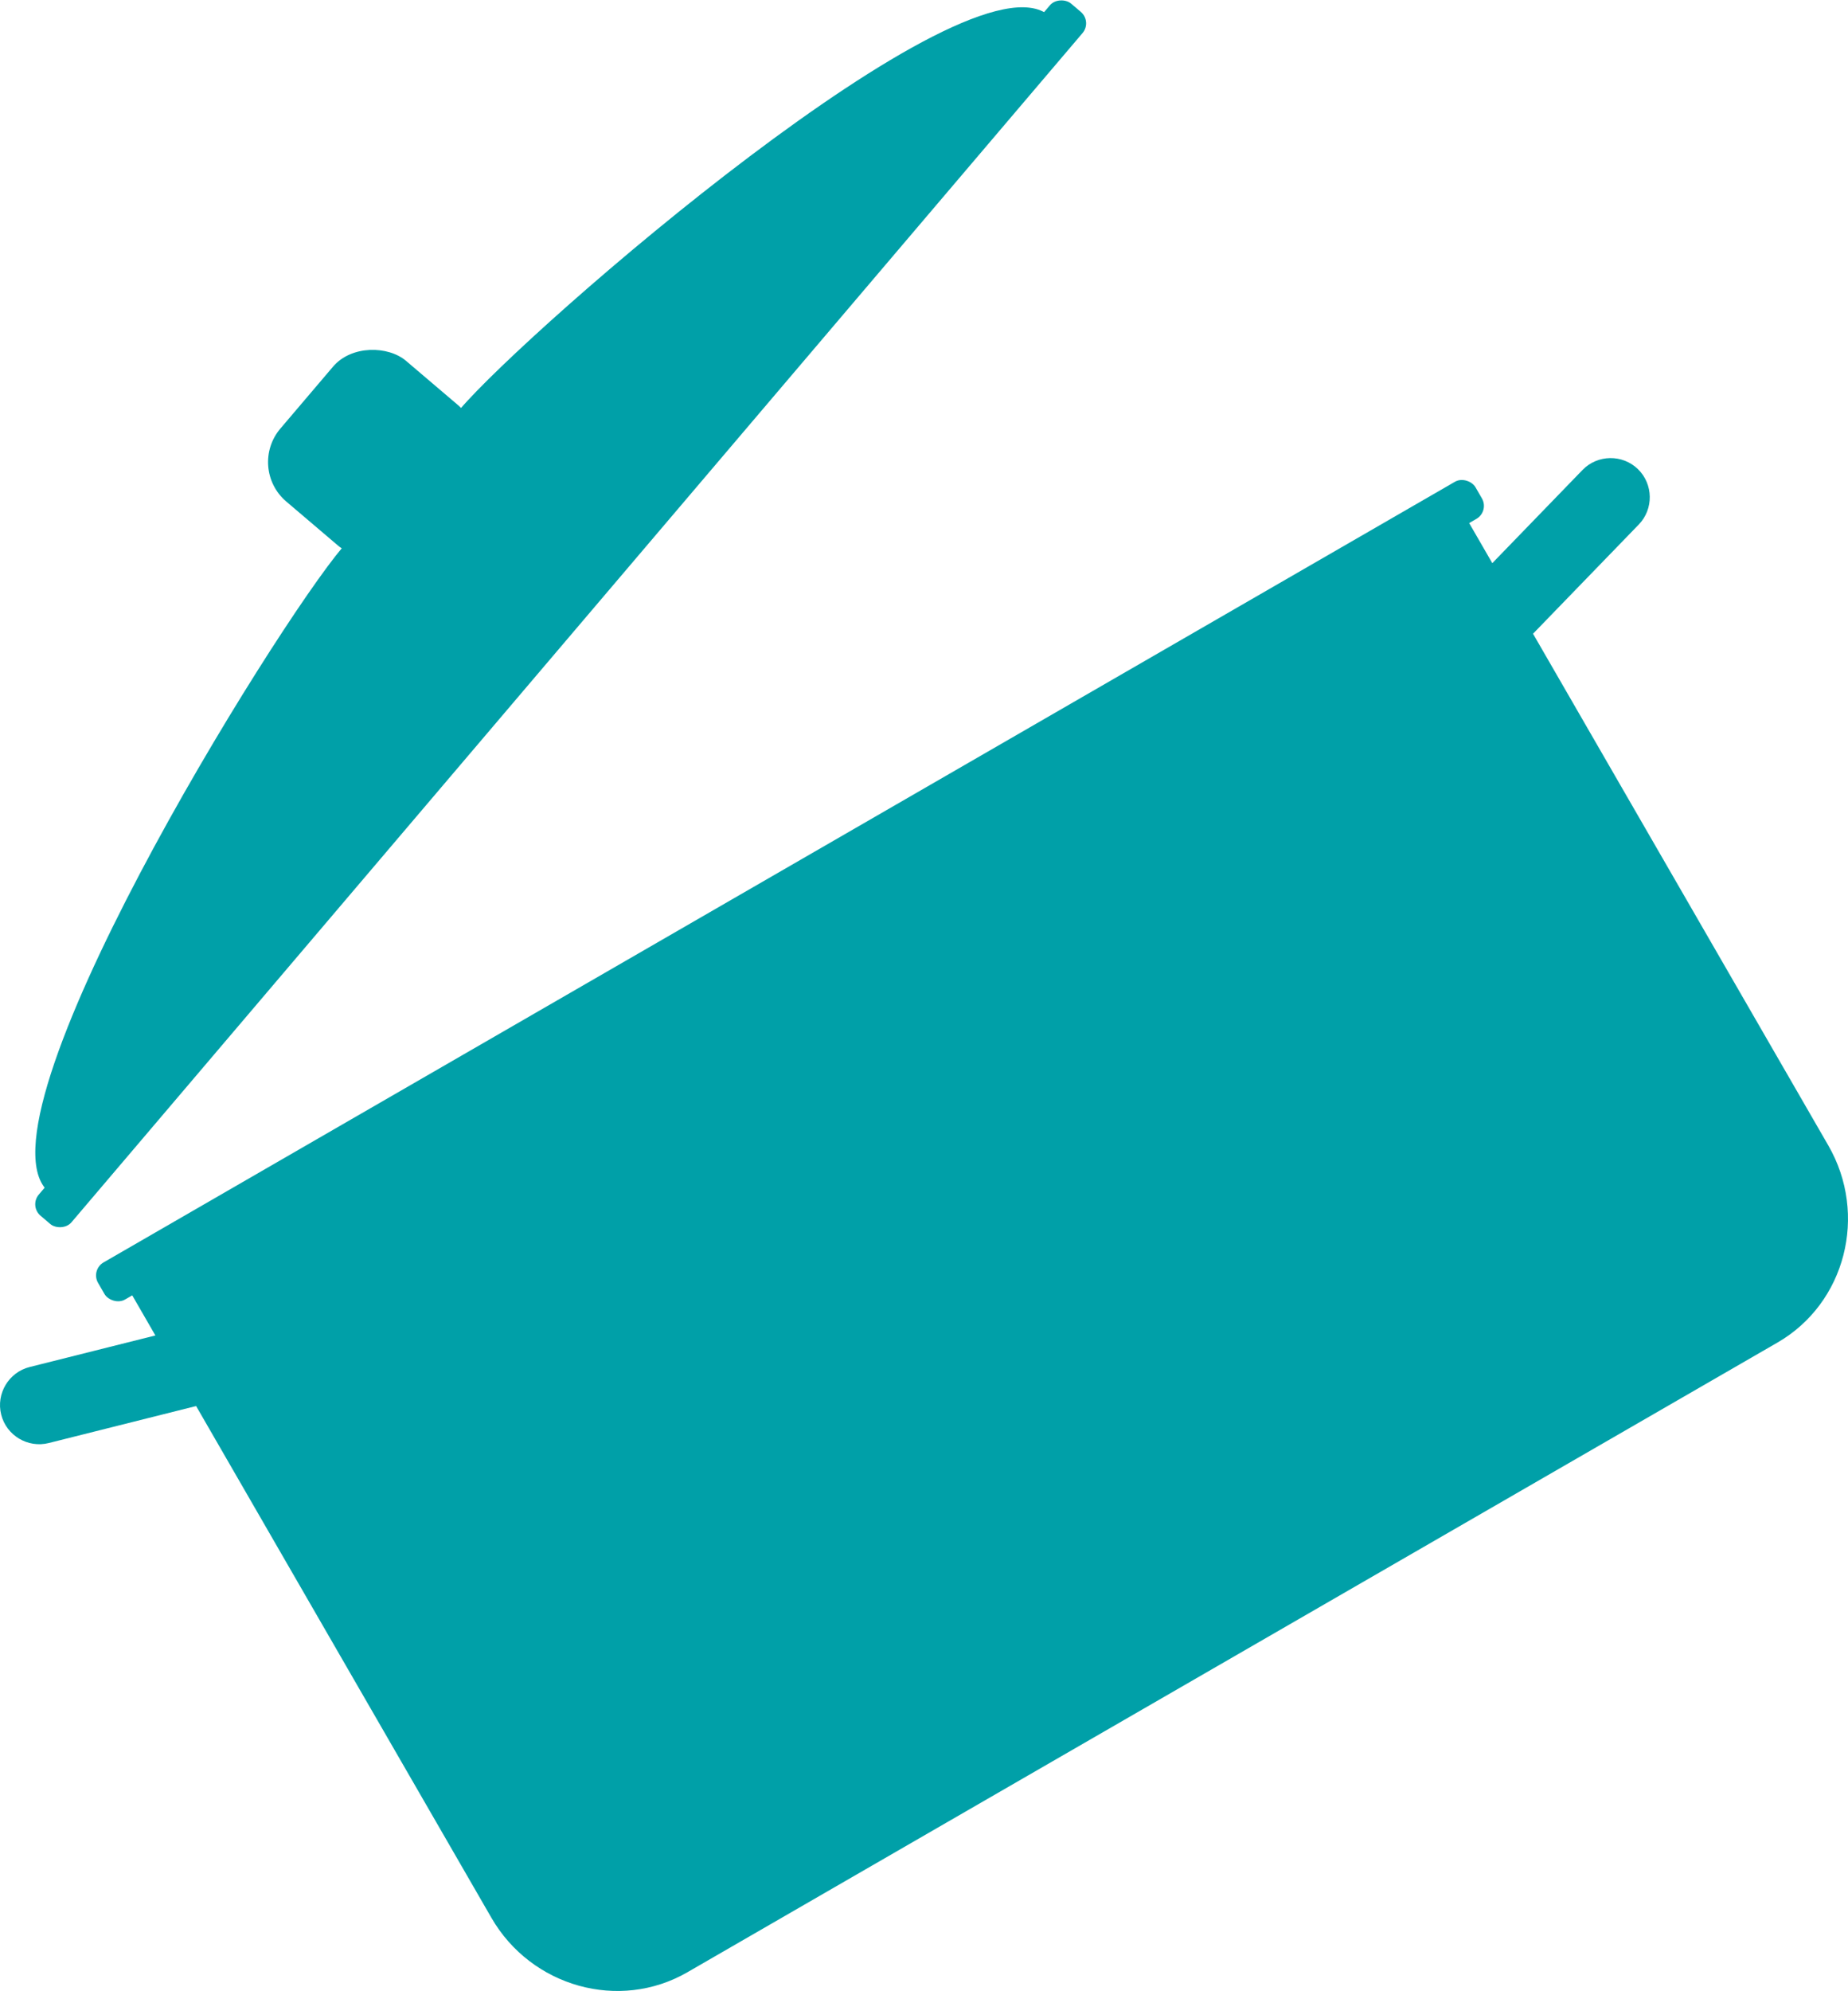
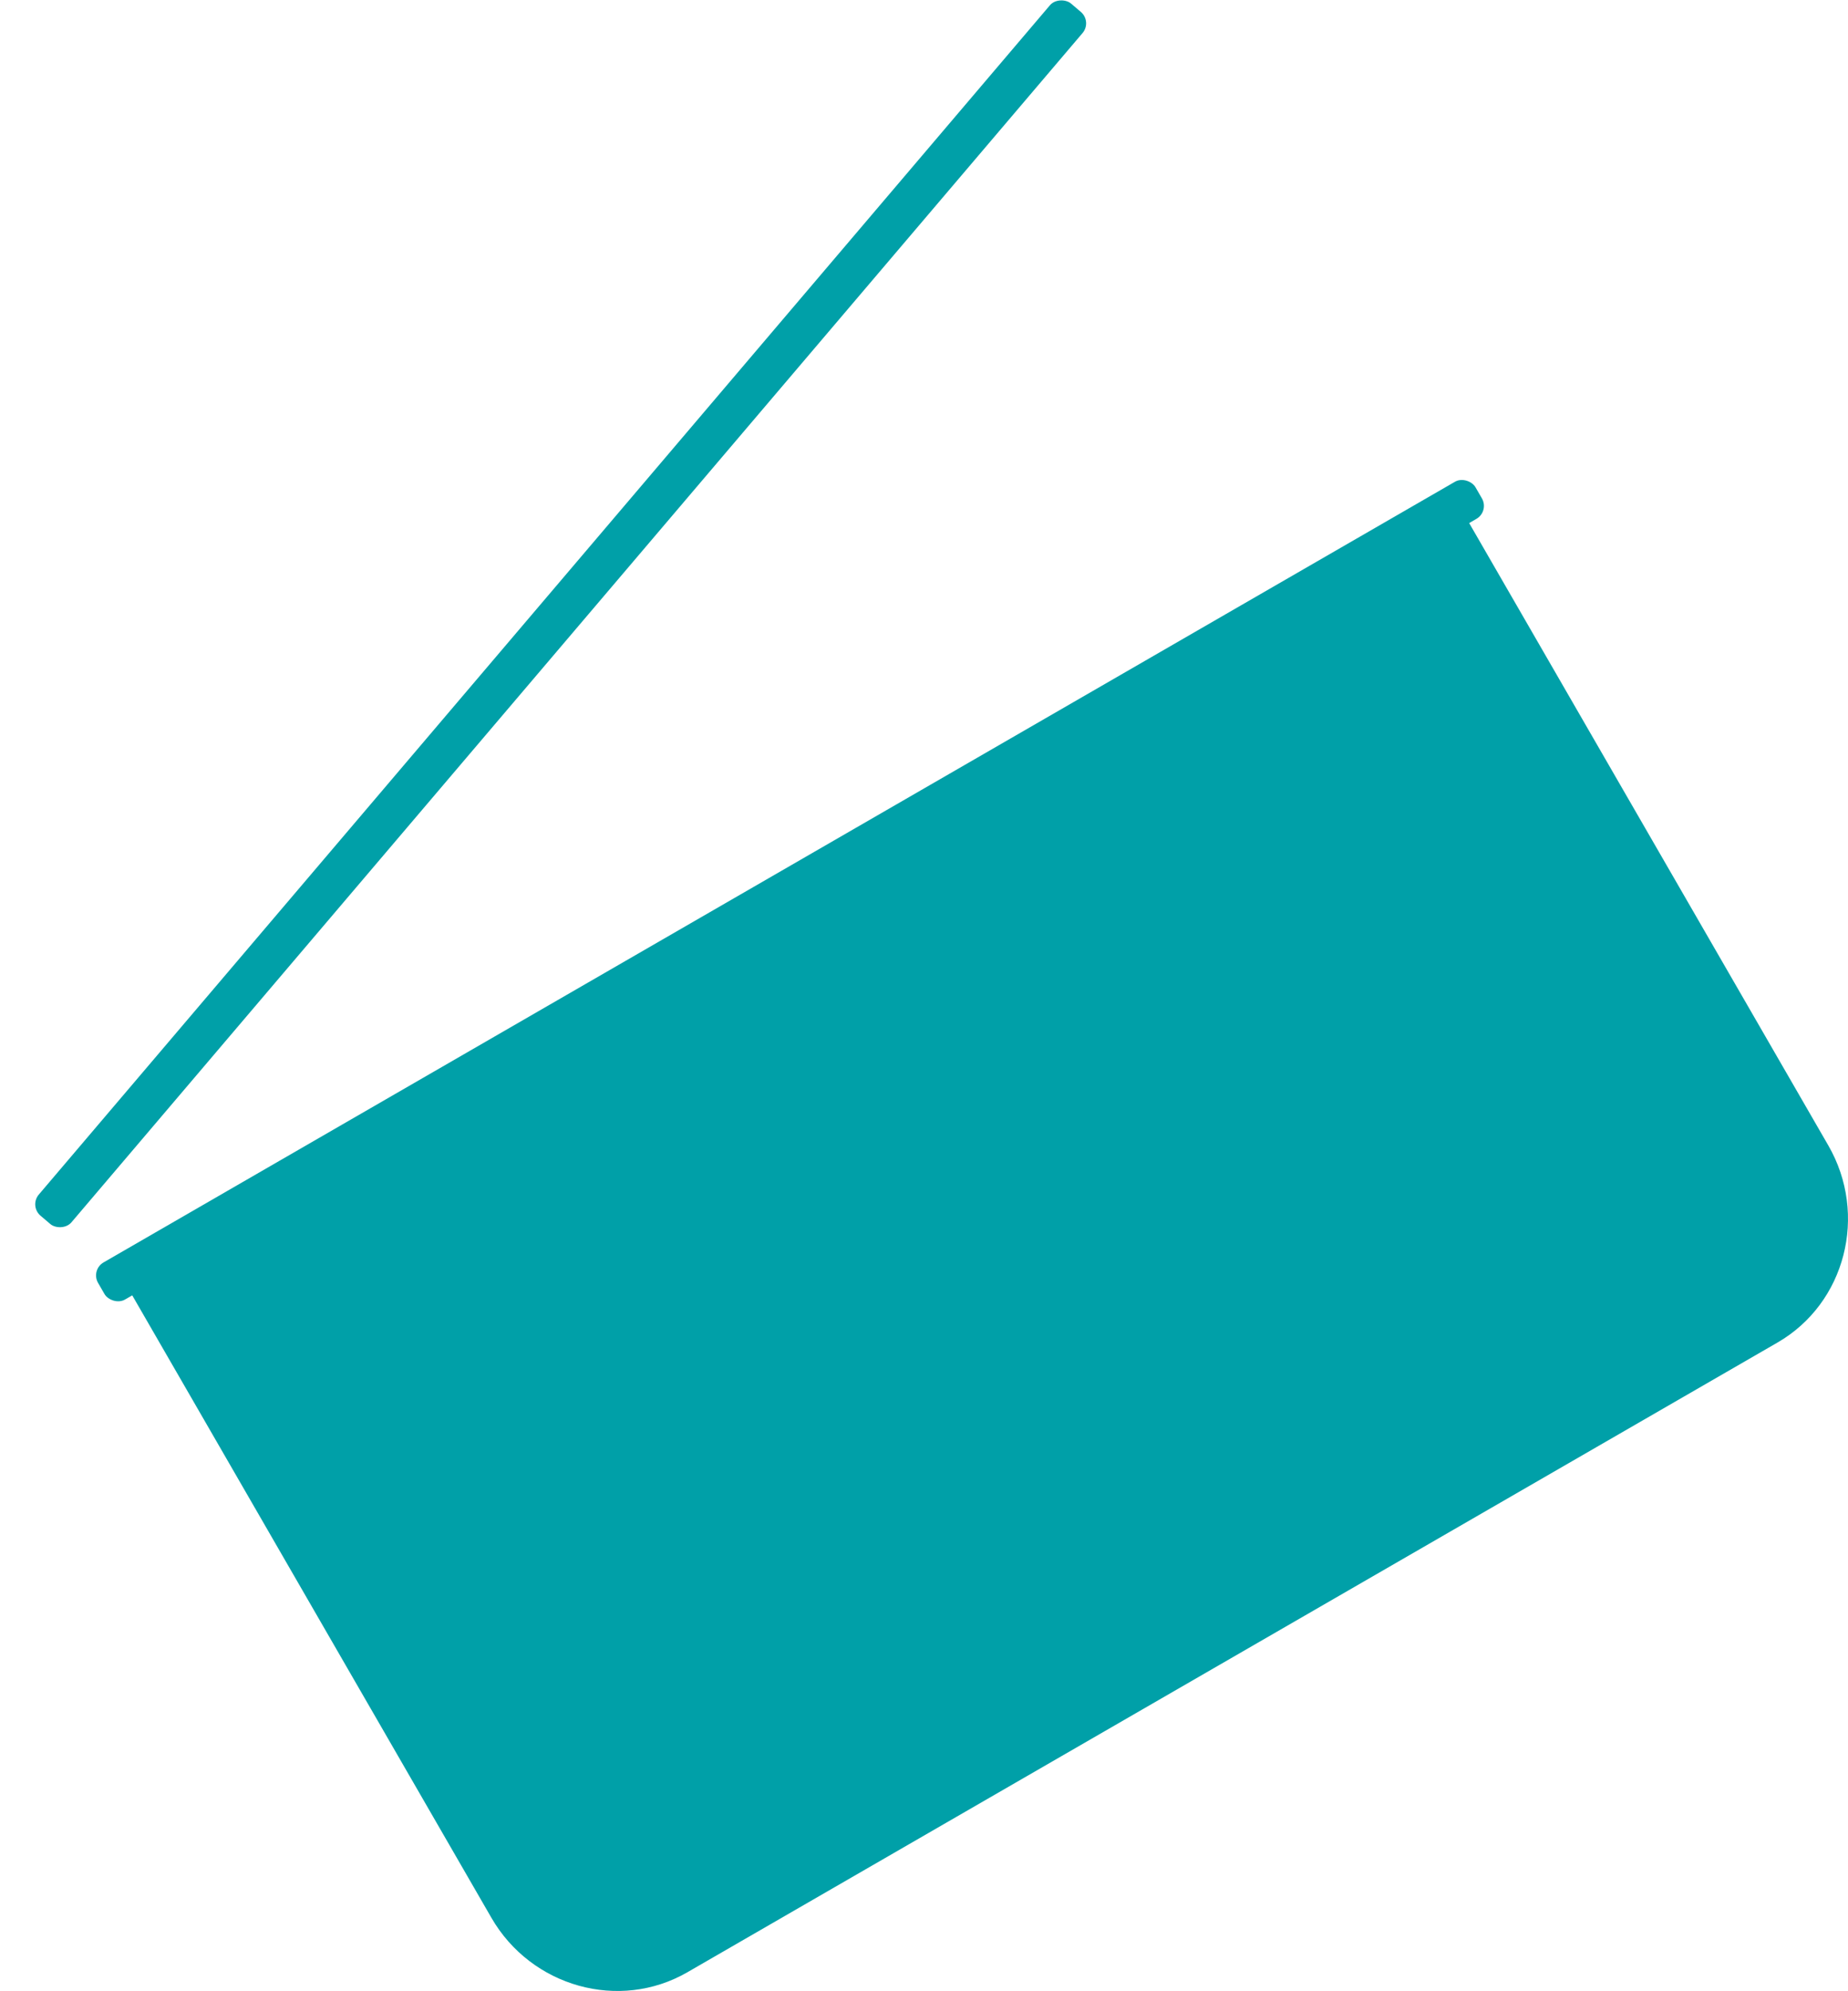
<svg xmlns="http://www.w3.org/2000/svg" id="_レイヤー_2" viewBox="0 0 143.175 154.169">
  <g id="_レイアウト">
    <path d="m113.712,40.308l27.938,48.39c3.096,5.363,1.327,12.221-3.937,15.26l-84.458,48.762c-5.264,3.039-12.088,1.142-15.184-4.22l-27.938-48.39,103.578-59.801Z" fill="#00a0a8" stroke-width="0" />
    <rect x="-.407" y="67.306" width="123.224" height="3.32" rx="1.161" ry="1.161" transform="translate(-26.283 39.842) rotate(-30)" fill="#00a0a8" stroke-width="0" />
-     <path d="m81.279,1.207h0L3.785,92.308h0c-6.291-5.352,17.504-43.756,22.758-49.931l9.101-10.699c5.253-6.175,39.344-35.823,45.635-30.471Z" fill="#00a0a8" stroke-width="0" />
    <rect x="-18.173" y="45.869" width="123.224" height="3.319" rx="1.161" ry="1.161" transform="translate(-20.909 49.821) rotate(-49.614)" fill="#00a0a8" stroke-width="0" />
-     <rect x="21.667" y="28.451" width="14.309" height="13.286" rx="4.01" ry="4.01" transform="translate(-16.584 34.308) rotate(-49.614)" fill="#00a0a8" stroke-width="0" />
-     <path d="m126.965,40.615l-14.2,14.66c-1.161,1.199-3.092,1.23-4.291.069h0c-1.199-1.161-1.23-3.092-.068-4.291l14.2-14.661c1.161-1.199,3.092-1.23,4.291-.068h0c1.199,1.161,1.23,3.092.069,4.291Z" fill="#00a0a8" stroke-width="0" />
-     <path d="m3.773,111.741l19.796-4.967c1.619-.406,2.611-2.063,2.205-3.682h0c-.406-1.619-2.063-2.611-3.682-2.205l-19.796,4.967c-1.619.406-2.611,2.063-2.205,3.682H.091c.406,1.619,2.063,2.611,3.682,2.205Z" fill="#00a0a8" stroke-width="0" />
  </g>
</svg>